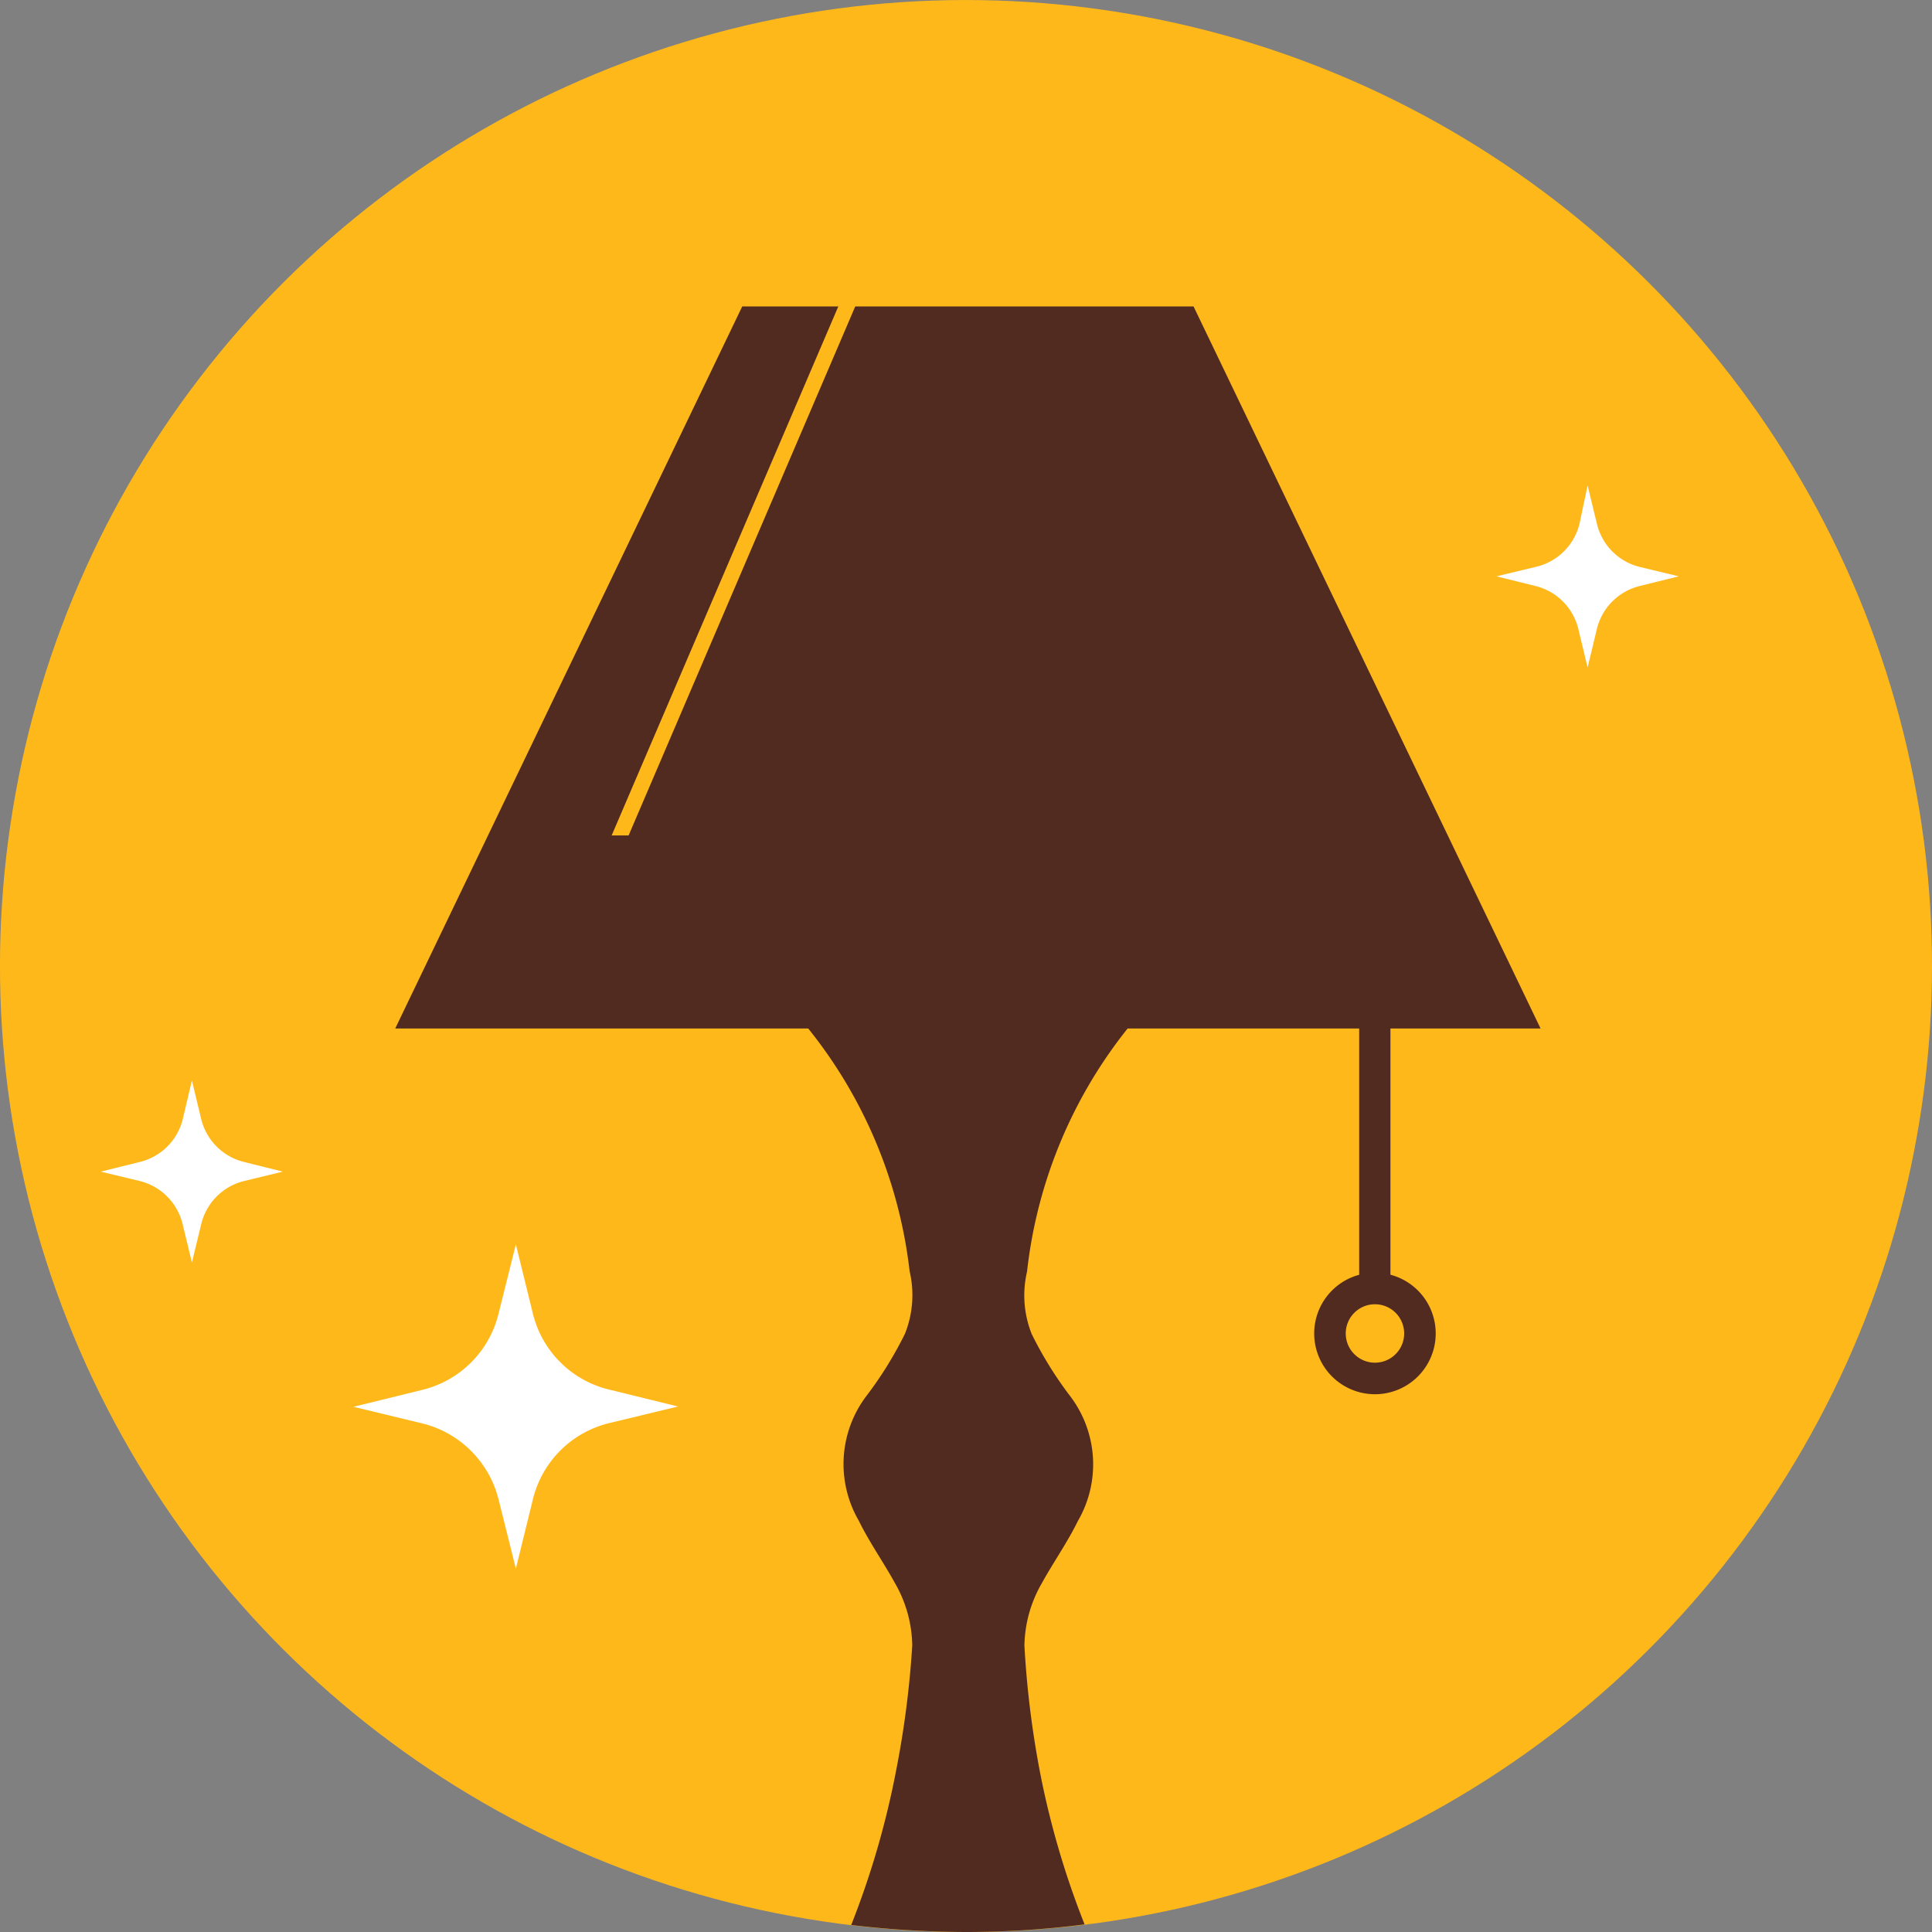
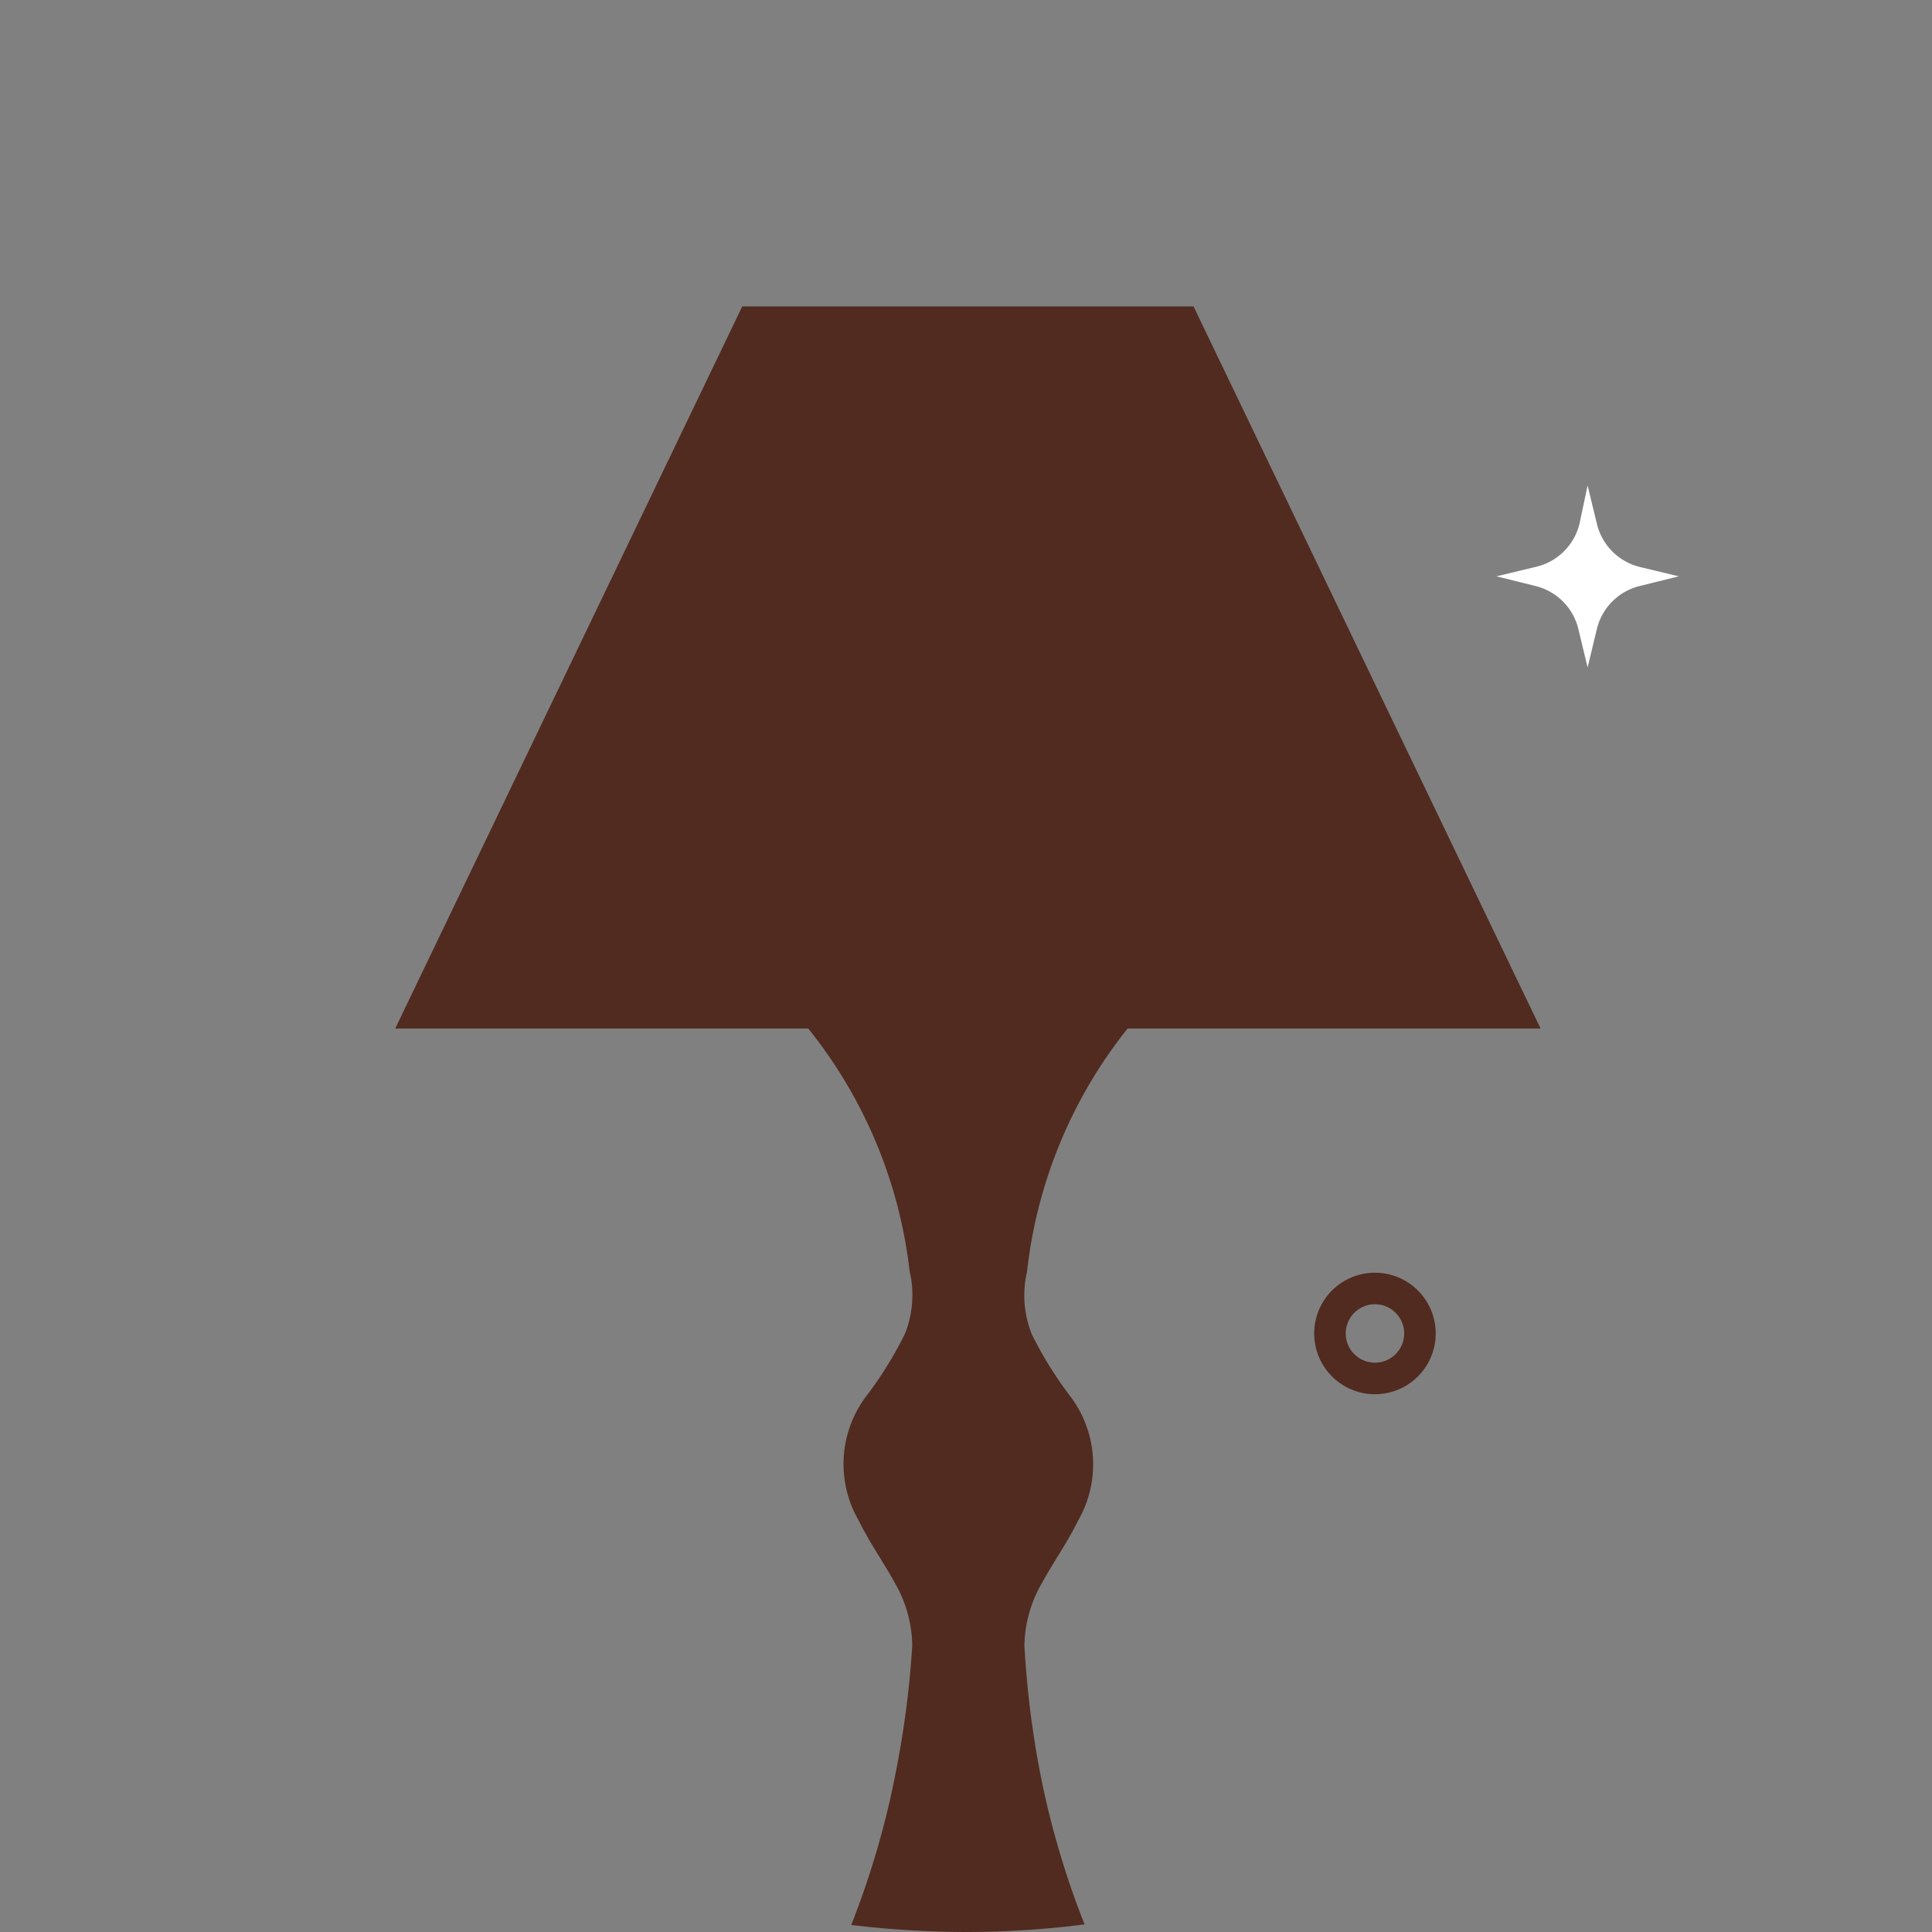
<svg xmlns="http://www.w3.org/2000/svg" id="OBJECTS" viewBox="0 0 66.14 66.14">
  <rect x="0" y="0" width="66.14" height="66.14" fill="#808080" stroke="none" />
  <defs>
    <style>.cls-1{fill:#ffb81a;}.cls-2{fill:#512b20;}.cls-3{fill:#fff;}</style>
  </defs>
-   <circle class="cls-1" cx="107" cy="233.73" r="33.07" transform="translate(-155.23 -141.92) rotate(-22.5)" />
  <path class="cls-2" d="M112.72,235.64H101.41a16.2,16.2,0,0,1,3.66,8.54,3.57,3.57,0,0,1-.16,2.14,13,13,0,0,1-1.32,2.13,3.86,3.86,0,0,0-.26,4.27c.35.72.85,1.43,1.24,2.14a4.4,4.4,0,0,1,.59,2.13,32.6,32.6,0,0,1-.55,4.27,29.43,29.43,0,0,1-1.54,5.3,34,34,0,0,0,3.93.24,32.07,32.07,0,0,0,4.06-.26,29.24,29.24,0,0,1-1.54-5.28A32.6,32.6,0,0,1,109,257a4.4,4.4,0,0,1,.59-2.13c.39-.71.89-1.42,1.24-2.14a3.86,3.86,0,0,0-.26-4.27,13,13,0,0,1-1.32-2.13,3.57,3.57,0,0,1-.16-2.14A16.2,16.2,0,0,1,112.72,235.64Z" transform="translate(-73.93 -200.66)" />
  <polygon class="cls-2" points="52.74 35.21 13.53 35.21 25.41 10.49 40.86 10.49 52.74 35.21" />
-   <rect class="cls-2" x="46.53" y="33.07" width="1.07" height="11.04" />
  <path class="cls-2" d="M121,248.39a2.08,2.08,0,1,1,2.08-2.08A2.08,2.08,0,0,1,121,248.39Zm0-3.08a1,1,0,1,0,1,1A1,1,0,0,0,121,245.31Z" transform="translate(-73.93 -200.66)" />
-   <polygon class="cls-1" points="21.52 28.6 29.69 9.53 29.2 9.32 20.94 28.6 21.52 28.6" />
-   <path class="cls-3" d="M91.59,243.26l.58,2.36a3.54,3.54,0,0,0,2.61,2.61l2.36.58-2.36.57A3.55,3.55,0,0,0,92.17,252l-.58,2.36L91,252a3.57,3.57,0,0,0-2.61-2.61l-2.36-.57,2.36-.58A3.55,3.55,0,0,0,91,245.62Z" transform="translate(-73.93 -200.66)" />
-   <path class="cls-3" d="M80.5,237.65l.32,1.33a2,2,0,0,0,1.47,1.46l1.32.33-1.32.32a2,2,0,0,0-1.47,1.47l-.32,1.32-.32-1.32a2,2,0,0,0-1.47-1.47l-1.33-.32,1.33-.33A2,2,0,0,0,80.18,239Z" transform="translate(-73.93 -200.66)" />
  <path class="cls-3" d="M128.28,217.28l.32,1.32a2,2,0,0,0,1.47,1.47l1.33.32-1.33.33a2,2,0,0,0-1.47,1.46l-.32,1.33-.32-1.33a2,2,0,0,0-1.47-1.46l-1.33-.33,1.33-.32A2,2,0,0,0,128,218.6Z" transform="translate(-73.93 -200.66)" />
</svg>